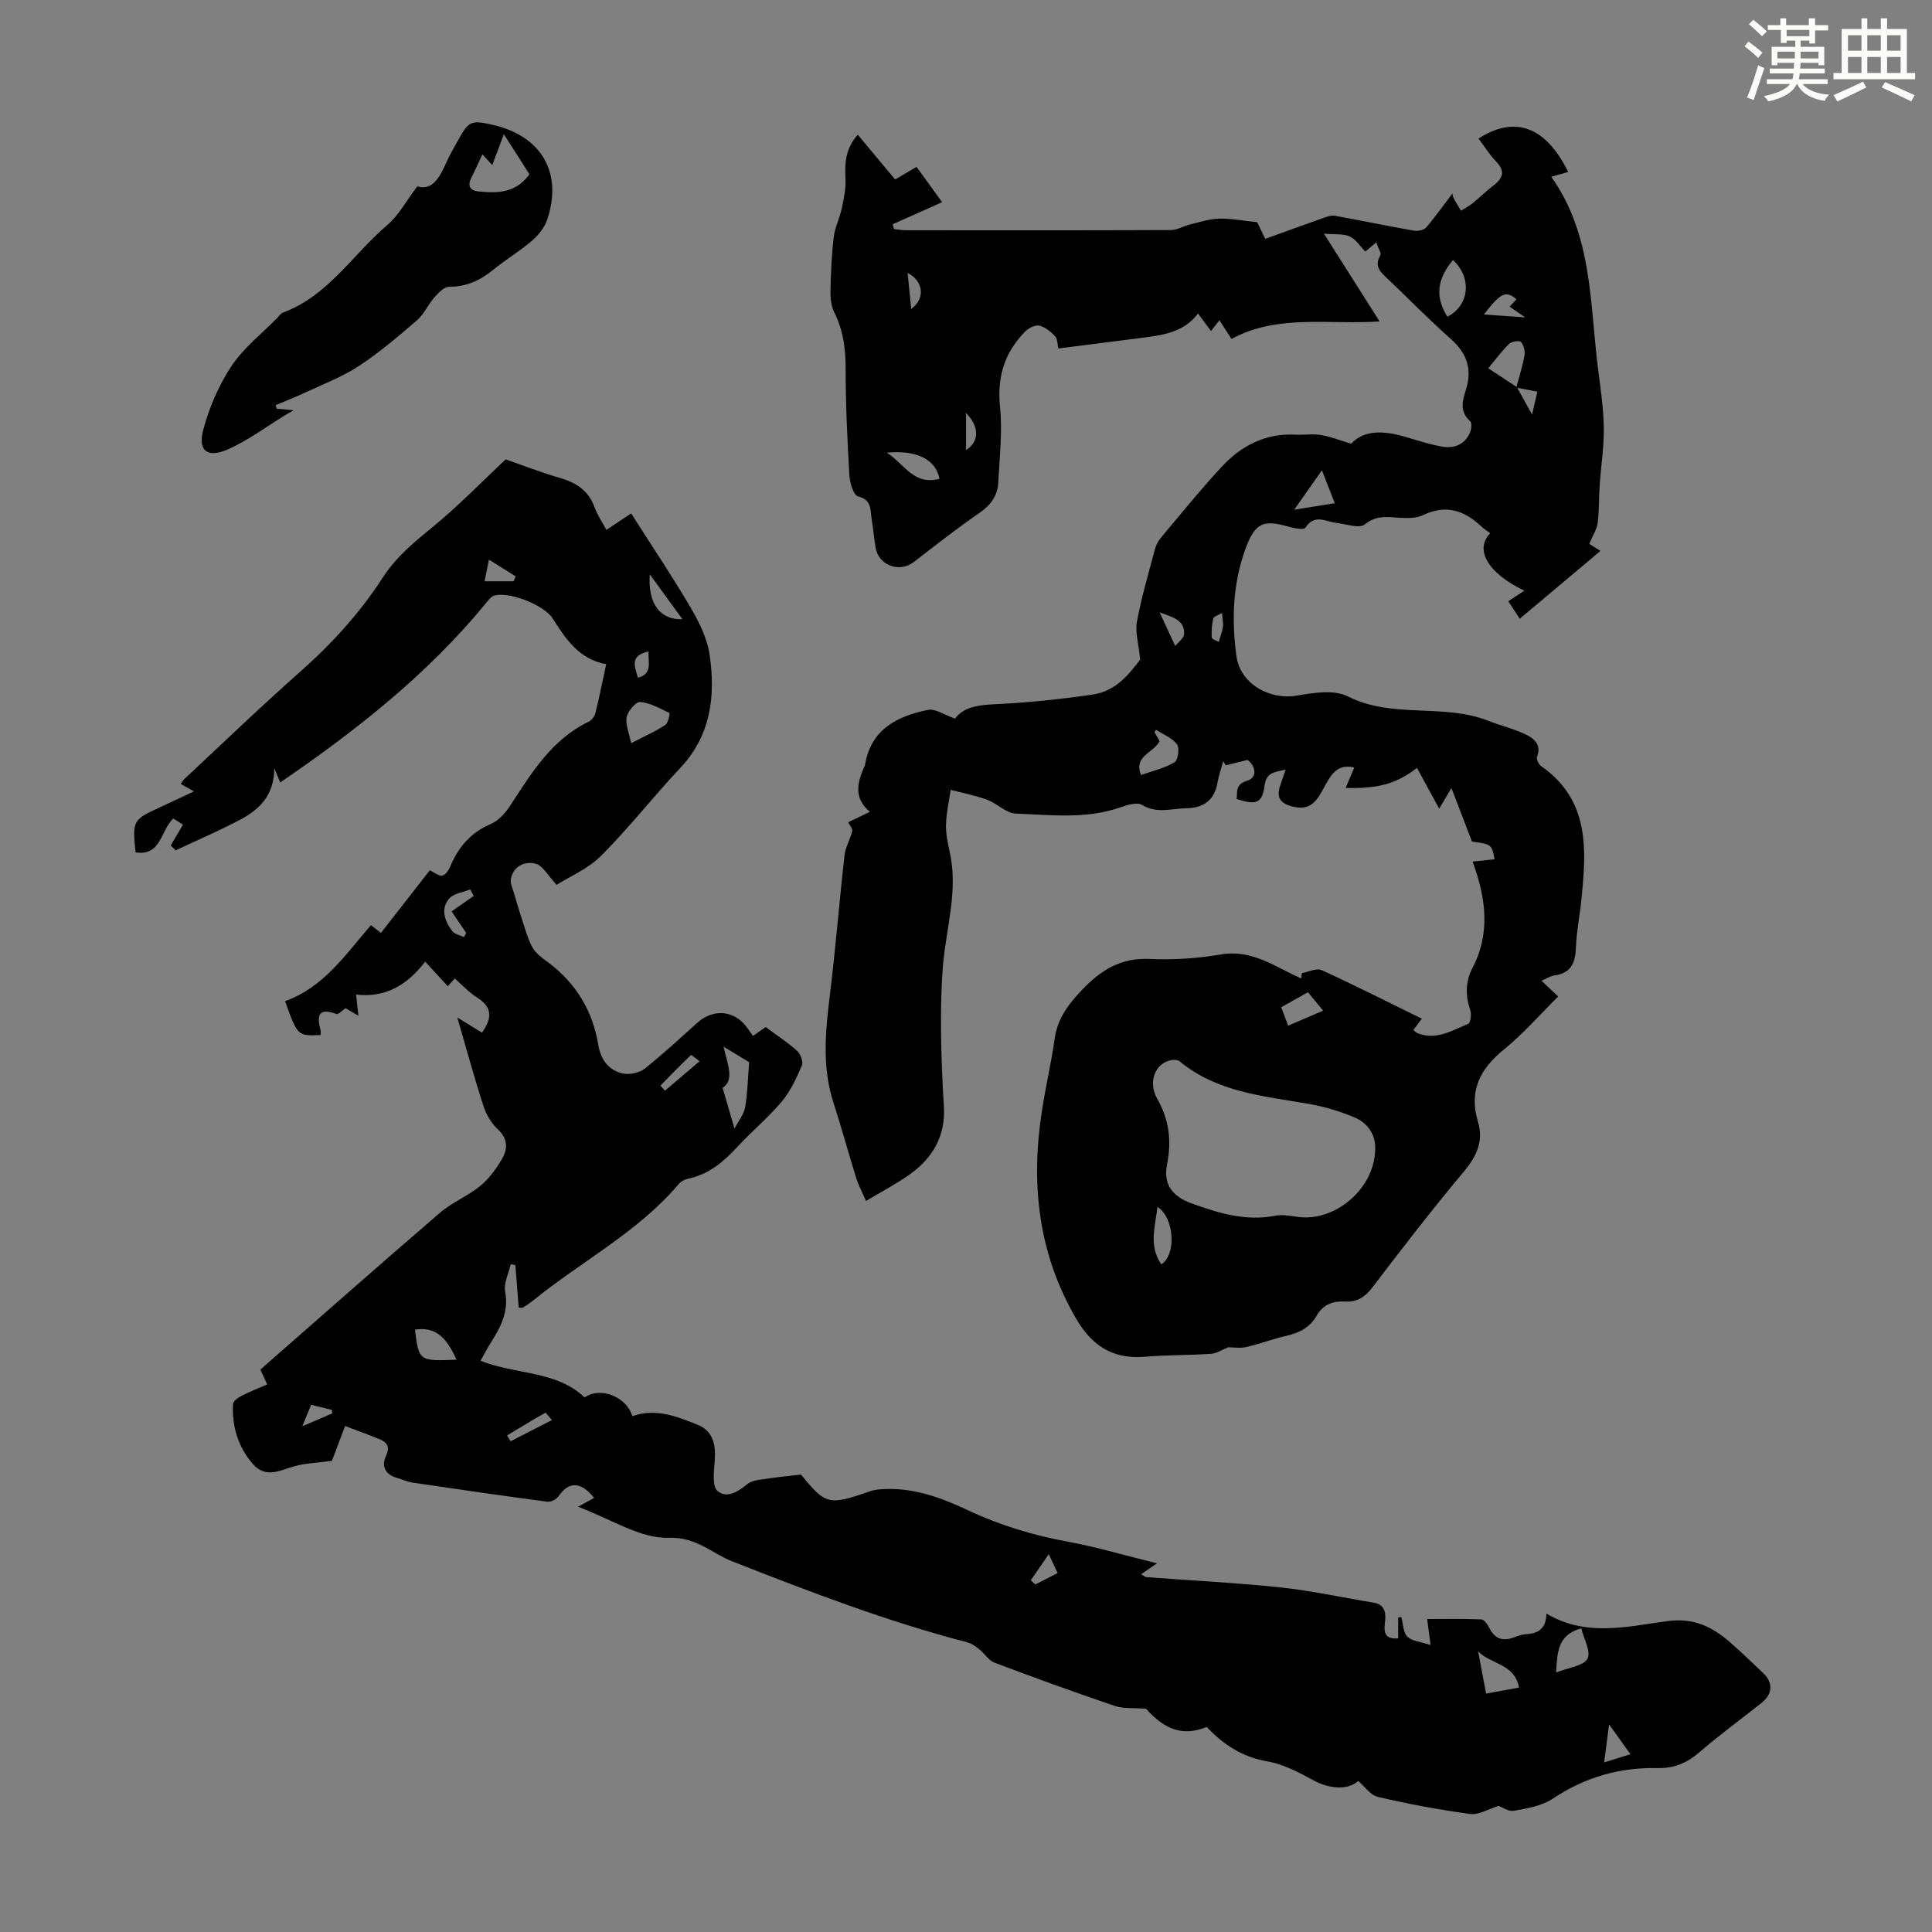
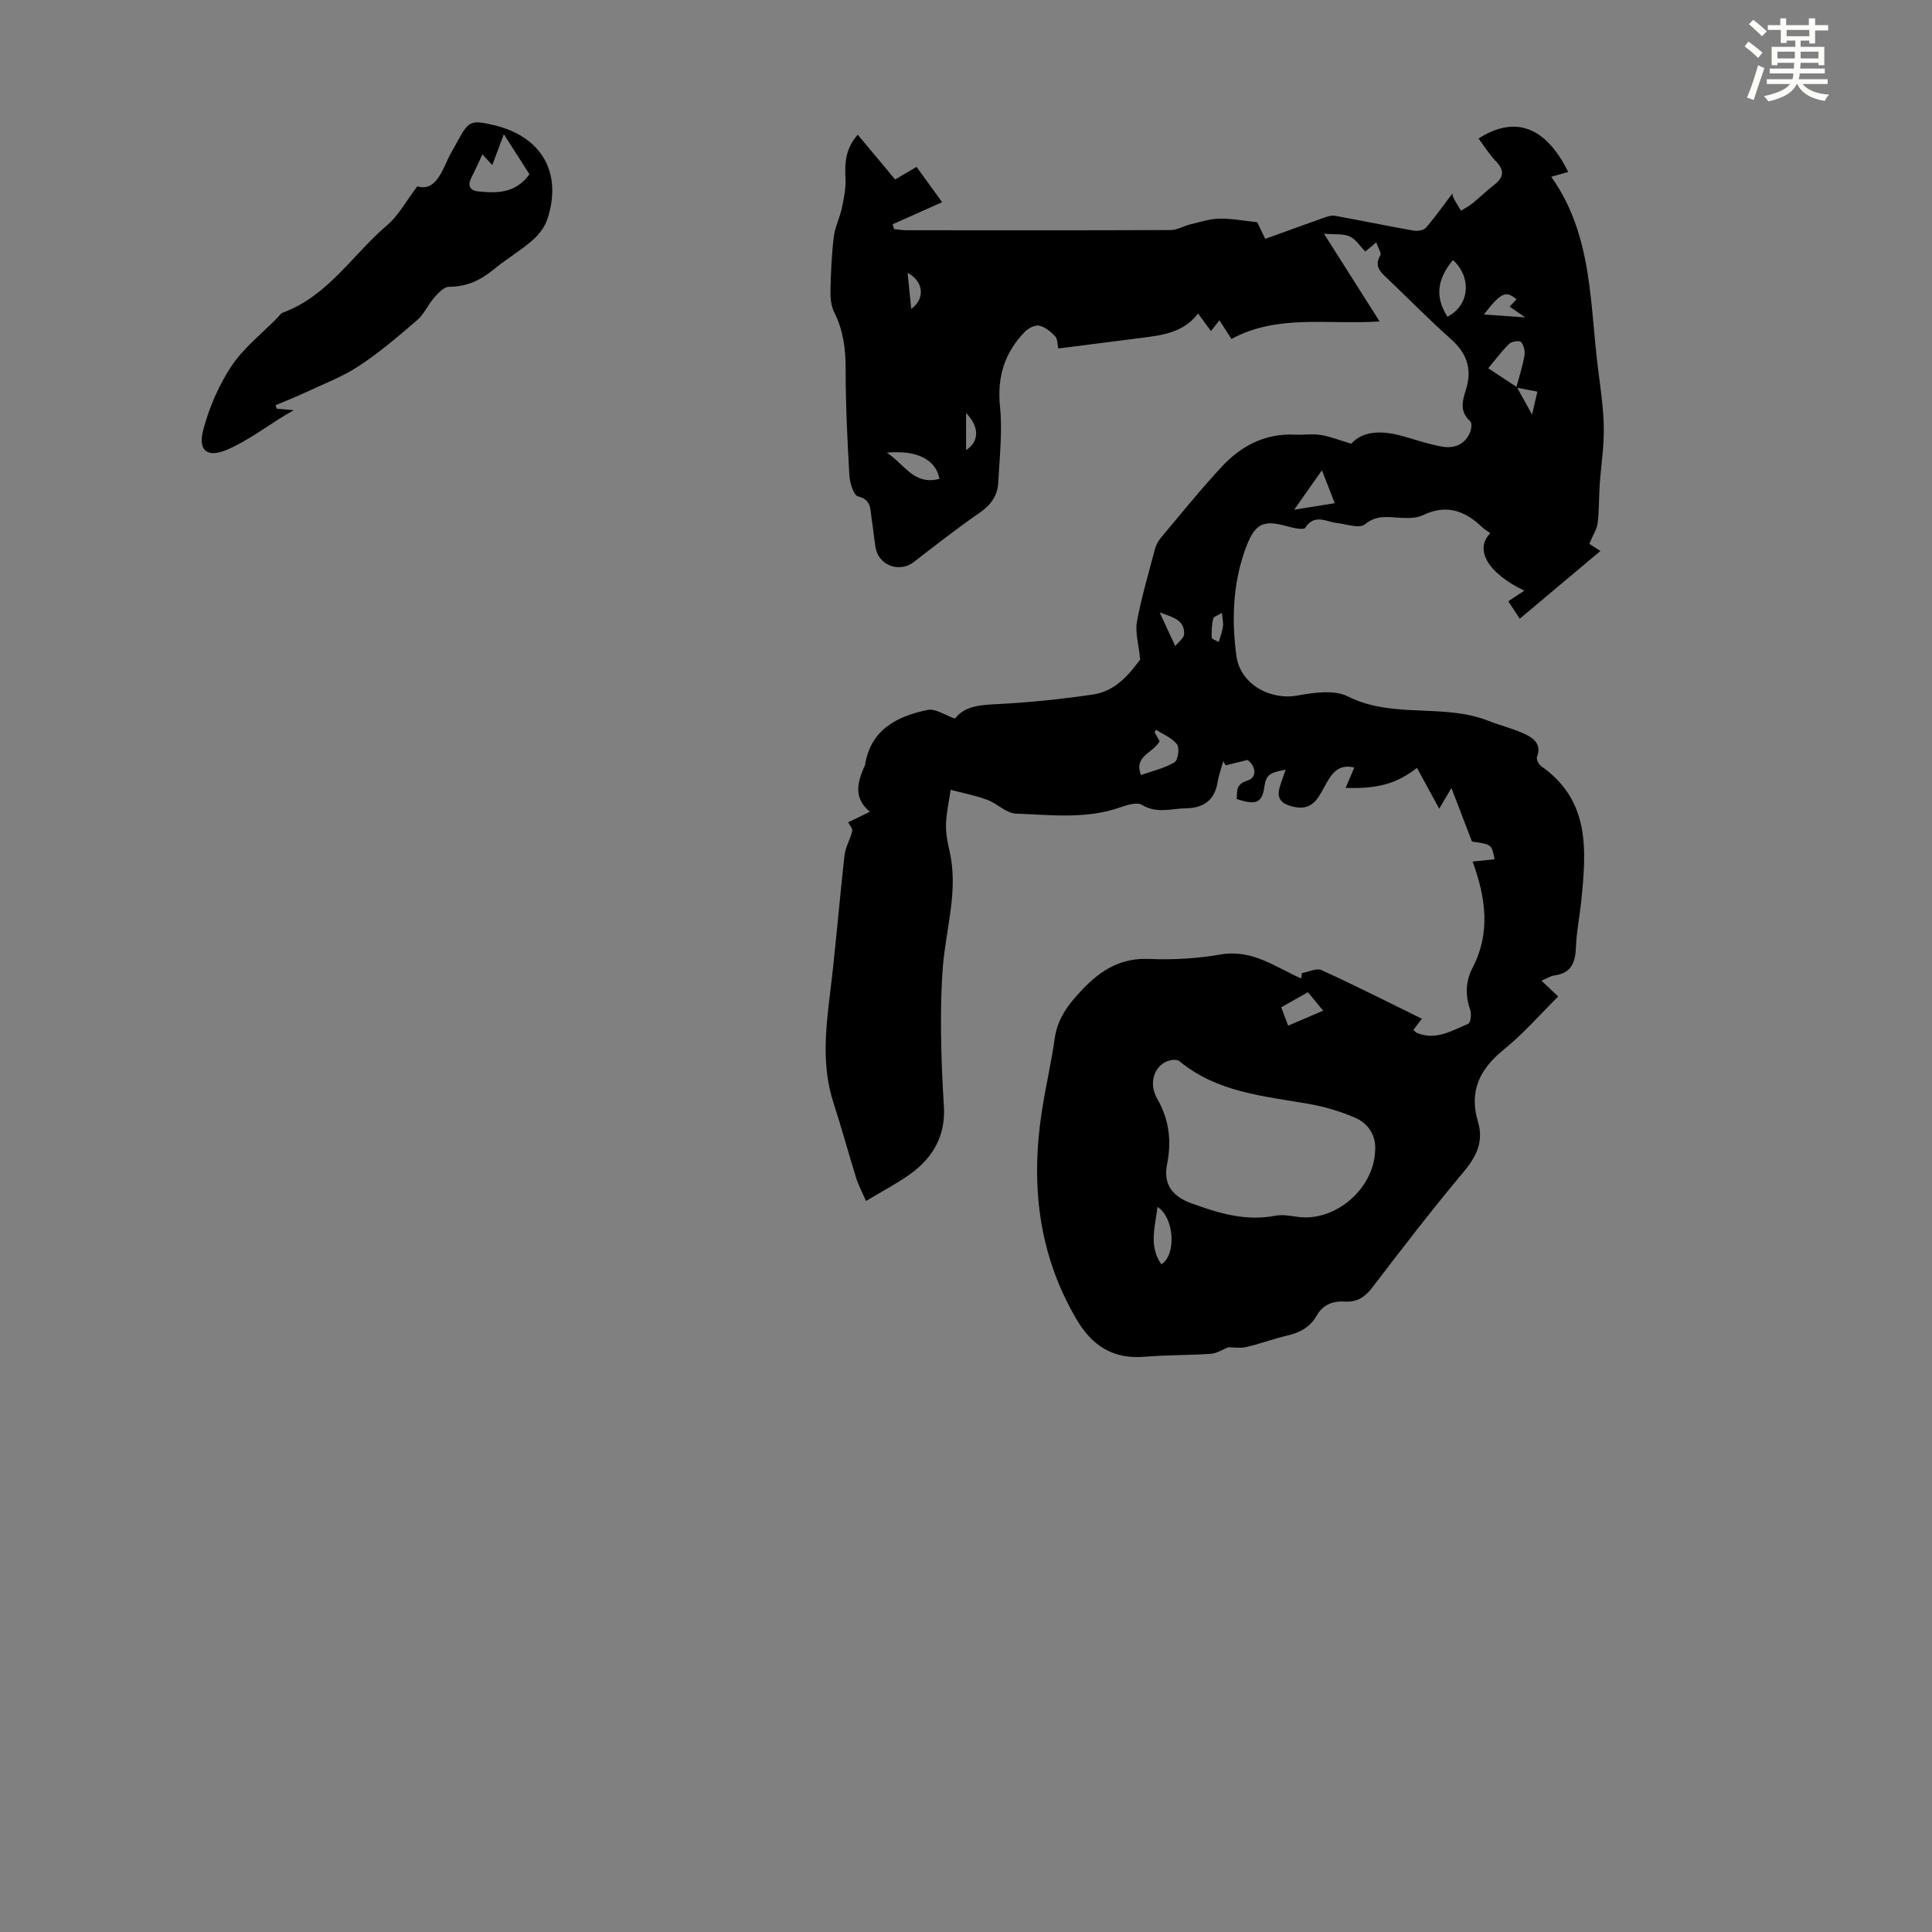
<svg xmlns="http://www.w3.org/2000/svg" enable-background="new 0 0 400 400" viewBox="0 0 400 400">
  <rect x="0" y="0" width="400" height="400" fill="#808080" stroke="none" />
  <g fill="#010000">
    <path d="m269.56 201.46c1.37-.23 3.02-1.08 4.07-.6 6.89 3.14 13.65 6.57 20.75 10.05-.71.94-1.21 1.61-1.76 2.34.35.28.56.54.83.65 3.9 1.55 7.2-.55 10.55-1.94.47-.2.69-2.01.4-2.85-1.05-3.02-.99-5.92.47-8.73 3.76-7.2 2.77-14.48.02-22 1.79-.19 3.16-.33 4.55-.48-.61-3.09-.61-3.09-4.68-3.66-1.3-3.39-2.56-6.66-4.26-11.09-1.08 1.83-1.68 2.84-2.53 4.28-1.77-3.26-3.18-5.84-4.6-8.45-4.19 3.25-7.96 4.34-14.77 4.15.64-1.51 1.21-2.87 1.79-4.22-3.58-.89-4.9 1.63-6.26 4.13-1.36 2.49-2.6 4.85-6.33 3.99-2.8-.65-3.59-1.89-2.73-4.46.3-.91.62-1.81 1.11-3.23-2.34.53-4 .59-4.35 3.22-.48 3.72-1.68 4.21-5.8 2.86.21-1.56-.36-3 2.27-3.82 2.01-.63 1.74-3-.01-4.26-1.66.41-3.09.76-4.51 1.11-.17-.28-.35-.57-.52-.85-.4 1.45-.93 2.89-1.18 4.37-.61 3.76-2.95 5.32-6.54 5.38-3.03.05-6.05 1.15-9.09-.7-1.03-.63-3.07 0-4.49.5-7.1 2.5-14.41 1.56-21.63 1.3-2.01-.07-3.87-2.1-5.94-2.86-2.44-.9-5.03-1.4-7.56-2.07-.35 2.38-.9 4.75-.97 7.14-.06 1.87.33 3.79.75 5.64 1.83 8.03-.72 15.77-1.38 23.64-.38 4.54-.44 9.12-.4 13.68.05 5.14.27 10.29.59 15.43.38 6.07-2.24 10.64-6.99 14.04-2.78 1.99-5.84 3.58-9.13 5.56-.83-1.91-1.57-3.26-2.02-4.71-1.62-5.2-3.04-10.46-4.72-15.63-2.39-7.37-1.67-14.76-.75-22.25 1.19-9.64 1.95-19.33 3.04-28.98.19-1.7 1.19-3.3 1.59-5 .12-.51-.52-1.2-.83-1.84 1.37-.66 2.76-1.33 4.5-2.17-3.35-2.75-2.65-5.89-1.27-9.1.09-.21.22-.4.26-.62 1.19-7.36 6.65-10.06 12.98-11.37 1.58-.33 3.51 1.07 5.65 1.8 1.99-2.65 5.29-2.83 8.88-3.01 6.58-.33 13.16-1.02 19.68-1.98 4.91-.72 7.74-4.57 9.77-7.23-.32-3.3-1.07-5.67-.67-7.84.93-5.04 2.4-9.99 3.71-14.95.22-.84.63-1.7 1.19-2.36 4.17-4.97 8.25-10.03 12.66-14.78 4.02-4.33 9-6.94 15.16-6.64 1.79.09 3.62-.21 5.36.07 1.94.31 3.81 1.07 6.29 1.81 2.58-2.87 6.68-2.73 11-1.48 2.57.75 5.13 1.6 7.75 2.07 2.5.45 4.71-.36 5.82-2.86.31-.7.46-2.04.06-2.39-2.26-1.98-1.6-4.28-.89-6.51 1.34-4.24.24-7.52-3.08-10.48-4.52-4.01-8.75-8.34-13.13-12.51-1.41-1.34-2.87-2.54-1.51-4.84.27-.46-.45-1.51-.84-2.68-1.06.88-1.77 1.47-2.27 1.89-1.08-1.1-1.95-2.55-3.22-3.12-1.34-.61-3.05-.38-5.34-.58 3.96 6.25 7.6 12 11.52 18.17-10.65.72-21.11-1.57-30.66 3.63-.94-1.46-1.65-2.55-2.5-3.87-.67.85-1.16 1.48-1.75 2.23-.92-1.25-1.71-2.32-2.68-3.64-3 3.99-7.43 4.51-11.83 5.07-5.64.73-11.28 1.44-17.1 2.18-.2-.88-.13-1.98-.65-2.52-.9-.96-2.08-1.94-3.3-2.21-.86-.19-2.23.52-2.95 1.25-4.21 4.31-5.8 9.35-5.17 15.53.53 5.17-.1 10.48-.36 15.71-.14 2.71-1.54 4.66-3.87 6.26-4.67 3.22-9.15 6.74-13.65 10.21-2.97 2.28-7.31.65-7.89-3.06-.31-1.99-.5-4-.82-5.98-.3-1.86.03-3.88-2.81-4.57-.92-.22-1.7-2.82-1.79-4.37-.42-7.36-.77-14.74-.77-22.11 0-4.12-.5-7.94-2.37-11.65-.66-1.31-.8-3-.77-4.51.08-3.69.24-7.39.68-11.05.24-2.03 1.24-3.96 1.67-5.98.43-2.03.87-4.13.76-6.17-.18-3.24.03-6.24 2.54-9.04 2.74 3.28 5.43 6.5 7.74 9.27 1.87-1.1 3.4-2 4.43-2.61 2.14 2.96 3.82 5.28 5.3 7.31-3.15 1.41-6.7 2.99-10.24 4.57.09.33.19.67.28 1 .81.08 1.63.23 2.44.24 18.3.01 36.59.04 54.89-.04 1.32-.01 2.62-.84 3.96-1.16 2.01-.48 4.04-1.16 6.07-1.2 2.55-.05 5.11.46 7.83.74.51 1.07 1.09 2.26 1.66 3.44 4.06-1.46 8.09-2.93 12.14-4.36.72-.25 1.56-.55 2.27-.42 5.43.98 10.84 2.11 16.28 3.07.83.15 2.13-.06 2.61-.62 1.99-2.31 3.75-4.82 5.47-7.09-.02-.12-.03.44.19.89.46.93 1.05 1.81 1.58 2.7.8-.5 1.66-.94 2.39-1.53 1.48-1.2 2.83-2.55 4.34-3.7 1.95-1.5 2.48-2.93.55-4.93-1.38-1.43-2.45-3.17-3.66-4.78 7.58-4.85 13.92-2.48 18.57 6.92-1.09.31-2.15.61-3.51 1 8.71 12.23 7.95 26.66 9.78 40.49.51 3.88 1.06 7.79 1.1 11.69.04 3.86-.59 7.72-.85 11.59-.18 2.63-.09 5.28-.42 7.89-.16 1.31-.99 2.54-1.73 4.34.14.09.99.63 2.3 1.47-5.79 4.86-11.15 9.36-16.7 14.03-.97-1.48-1.75-2.66-2.38-3.62 1.08-.71 2.02-1.33 3.33-2.19-7.62-3.63-10.37-8.57-7.05-11.89-.63-.47-1.31-.88-1.86-1.41-3.54-3.34-7.37-4.61-12.08-2.33-1.33.64-3.08.63-4.62.55-2.6-.14-4.96-.66-7.42 1.36-1.1.9-3.79-.05-5.74-.28-2.28-.26-4.66-2-6.6.99-.31.47-2.3.08-3.42-.24-5.38-1.53-7.08-.82-9.16 5.18-2.42 6.99-2.65 14.31-1.67 21.57.77 5.77 6.86 9.22 12.58 8.22 3.43-.6 7.66-1.26 10.49.17 9.31 4.7 19.77 1.37 29.08 5.05 2.58 1.02 5.34 1.65 7.82 2.86 1.64.8 3.24 2.11 2.28 4.57-.19.48.3 1.58.8 1.93 10.22 7.08 9.42 17.43 8.36 27.86-.33 3.22-.99 6.43-1.11 9.66-.11 3.15-.94 5.37-4.44 5.84-.83.11-1.6.64-2.69 1.1 1.17 1.1 2.11 1.98 3.46 3.26-3.74 3.7-7.18 7.68-11.2 10.94-5.01 4.06-7.34 8.6-5.4 15.04 1.19 3.95-.29 7.13-2.96 10.31-6.54 7.8-12.76 15.88-18.94 23.98-1.52 1.99-3.16 3.04-5.6 2.89-2.54-.15-4.59.6-5.92 2.94-1.36 2.39-3.53 3.53-6.17 4.13-2.83.65-5.56 1.7-8.39 2.35-1.28.29-2.68.05-3.73.05-1.3.51-2.41 1.28-3.58 1.35-4.57.31-9.18.23-13.74.61-6.57.55-10.91-2.28-14.17-7.87-7.9-13.52-9.44-28-7.08-43.13.77-4.97 1.93-9.88 2.63-14.86.59-4.23 2.87-7.17 5.75-10.18 3.92-4.11 8-6.59 13.92-6.32 4.89.22 9.89-.1 14.72-.93 6.52-1.12 11.31 2.61 16.64 4.97.03-.38.1-.75.17-1.12zm44.48-121.32c.92 1.65 1.84 3.3 3.16 5.68.52-2.22.81-3.47 1.1-4.74-1.69-.32-3.03-.58-4.37-.83.59-2.21 1.3-4.41 1.7-6.65.16-.9-.15-2.14-.73-2.8-.31-.35-1.95-.11-2.46.4-1.6 1.58-2.96 3.42-4.31 5.05 2.49 1.64 4.19 2.77 5.91 3.89zm-29.33 158.05c.21-2.93-1.26-5.57-4.28-6.84-3.05-1.29-6.3-2.26-9.56-2.82-9.34-1.62-18.91-2.39-26.66-8.81-.4-.33-1.23-.34-1.8-.22-3.26.67-4.8 4.54-2.82 7.99 2.48 4.32 3 8.71 2.04 13.54-.82 4.13 1.02 6.65 5.08 8.12 5.6 2.03 11.2 3.74 17.3 2.56 1.49-.29 3.13.01 4.67.23 7.6 1.08 15.77-5.67 16.03-13.75zm14.95-172.62c4.61-2.31 5.11-8.13 1.16-11.74-3.32 4.02-3.73 7.65-1.16 11.74zm-59.57 87.87c-1.36 2.55-5.42 3.03-3.86 7.02 2.46-.87 4.91-1.42 6.95-2.64.72-.43 1.07-2.96.5-3.72-1-1.33-2.84-2.04-4.33-3.01-.11.17-.22.33-.32.5.38.66.76 1.33 1.06 1.85zm-45.58-54.3c-.78-4.01-4.64-6-10.91-5.42 3.67 2.36 5.57 6.83 10.91 5.42zm45.93 162.63c3.19-2 2.67-9.73-.8-11.89-.46 4.04-1.86 8.07.8 11.89zm24.82-53.23c.51 1.35.93 2.46 1.44 3.81 2.43-1.04 4.68-2 7.24-3.1-1.22-1.49-2.16-2.63-3.14-3.82-1.94 1.09-3.57 2-5.54 3.11zm8.43-111.17c-2.02 2.87-3.87 5.5-5.74 8.16 2.62-.42 5.39-.86 8.4-1.35-1.02-2.61-1.86-4.77-2.66-6.81zm40.28-35.4c-2.2-1.87-3.21-1.42-6.75 3.14 2.68.19 5.18.36 8.56.6-1.54-1.06-2.33-1.61-3.23-2.22.55-.59.99-1.05 1.42-1.52zm-73.88 64.81c1.17 2.54 2.07 4.47 3.23 6.97.62-.79 1.81-1.62 1.84-2.49.1-2.96-2.38-3.46-5.07-4.48zm-51.43-62.83c2.95-2.09 2.56-5.76-.75-7.45.25 2.52.49 4.93.75 7.45zm64.33 62.95c-.82.51-1.71.75-1.81 1.18-.29 1.27-.37 2.62-.3 3.93.02.33.94.6 1.45.9.3-1.06.71-2.1.87-3.17.11-.81-.11-1.67-.21-2.84zm-52.98-41.39v7.68c2.73-1.74 2.83-4.81 0-7.68z" />
-     <path d="m239.54 323.67c-1.68 1.15-2.4 1.65-3.3 2.27.61.32.86.57 1.13.59 9.26.7 18.54 1.16 27.77 2.13 6.43.68 12.79 2.1 19.19 3.14 2.73.44 2.6 2.57 2.38 4.38-.26 2.21.35 3.2 2.77 3.03 0-1.45 0-2.91 0-4.36.22-.01.44-.02.66-.04.37 1.38.35 3.15 1.23 4.03.95.95 2.73 1.05 4.82 1.74-.28-2.08-.46-3.45-.72-5.38 3.78 0 7.5-.08 11.22.08.59.03 1.31 1.07 1.67 1.79 1.1 2.2 2.73 2.78 4.99 1.97.84-.3 1.71-.66 2.58-.7 2.58-.12 4.19-1.2 4.24-4.26 8.22 4.88 16.75 2.68 24.98 1.56 5.46-.74 9.32 1.13 13.03 4.37 2.36 2.06 4.61 4.24 6.88 6.39 2.1 1.99 1.96 4.34-.39 6.2-4.3 3.41-8.74 6.65-12.88 10.23-2.53 2.19-5.25 3.3-8.51 3.23-7.93-.18-15.12 1.88-21.78 6.33-2.25 1.51-5.29 2.01-8.05 2.51-1.14.21-2.51-.78-3.17-1.01-2.13.64-4.13 1.91-5.93 1.67-6.4-.86-12.78-2.07-19.08-3.53-1.53-.35-2.72-2.16-4.06-3.3-2.18 1.99-6.05 1.65-9.39-.19-2.98-1.64-6.17-3.3-9.46-3.87-5.18-.9-9.1-3.5-12.52-7.12-4.84 1.96-8.59.67-12.57-3.77-2.61-.21-4.69.02-6.48-.59-8.36-2.84-16.66-5.85-24.92-8.97-1.21-.46-2.03-1.89-3.12-2.76-.73-.58-1.56-1.19-2.44-1.42-16.69-4.35-32.76-10.5-48.78-16.81-4.28-1.69-7.32-5.04-13.1-4.85-5.89.19-11.92-3.89-18.76-6.42 1.46-.8 2.43-1.34 3.34-1.84-2.8-3.49-5.3-3.38-7.37-.33-.43.63-1.6 1.22-2.34 1.12-9.3-1.23-18.59-2.58-27.87-3.95-1.09-.16-2.13-.66-3.21-.97-2.47-.7-3.31-2.41-2.29-4.61.86-1.86.21-2.76-1.33-3.4-2.25-.93-4.55-1.75-7.15-2.74-1.12 2.97-2.12 5.63-2.73 7.22-3.01.39-5.27.47-7.41 1.01-3.07.76-6.16 2.85-8.96-.37-3.07-3.53-4.34-7.77-4.11-12.4.03-.61 1.03-1.33 1.74-1.7 1.68-.86 3.46-1.55 5.34-2.36-.44-.96-.83-1.82-1.41-3.09 12.4-10.85 24.71-21.74 37.18-32.46 2.52-2.17 5.78-3.46 8.36-5.57 1.83-1.5 3.31-3.58 4.52-5.65 1.17-2.01 1.19-4.08-.86-6.01-1.33-1.25-2.42-3.04-2.99-4.79-1.89-5.81-3.49-11.72-5.44-18.41 2.15 1.32 3.58 2.2 5.11 3.14 2.01-2.86 2.31-5.17-.96-7.23-1.68-1.06-3.07-2.59-4.67-3.98-.49.53-.92 1-1.46 1.59-1.51-1.64-2.99-3.25-4.67-5.08-3.65 4.72-8.12 7.56-14.31 6.81.18 1.64.29 2.67.48 4.39-1.26-.74-2-1.18-2.65-1.56-.67.43-1.5 1.35-1.92 1.19-3.93-1.46-3.97.57-3.26 3.42.07.3.01.63.01.94-4.77.21-4.77.21-7.36-7.02 7.95-2.82 12.44-9.54 17.78-15.73.56.43 1.21.94 2.07 1.61 3.59-4.59 7.2-9.23 10.12-12.97.88.42 1.72 1.15 2.52 1.11.58-.03 1.33-.99 1.62-1.69 1.69-4.09 4.23-7.2 8.48-9 1.62-.68 3.05-2.31 4.05-3.85 4.41-6.75 8.58-13.66 16.25-17.35.61-.29 1.19-1.09 1.36-1.76.8-3.24 1.46-6.52 2.24-10.12-5.66-1.04-8.39-5.24-11.11-9.51-1.73-2.72-8.88-5.56-12-4.72-.82.22-1.49 1.22-2.1 1.97-11.89 14.37-26.3 25.81-42.28 36.74-.46-1.11-.84-2.03-1.23-2.95-.02 5.53-2.99 8.47-6.89 10.56-4.4 2.35-9 4.31-13.52 6.44-.34-.34-.69-.67-1.03-1.01.81-1.37 1.62-2.75 2.54-4.31-.39-.24-1.19-.74-2.02-1.26-2.63 2.43-2.47 7.82-7.8 7.01-.68-6.61-.59-6.75 5.13-9.38 2.22-1.02 4.42-2.07 6.96-3.25-1.11-.62-1.85-1.04-2.74-1.54.27-.37.46-.75.75-1.02 7.94-7.4 15.76-14.95 23.9-22.14 6.59-5.83 12.44-12.23 17.2-19.6 2.65-4.11 6.25-7.13 10.02-10.2 5.59-4.55 10.63-9.77 15.4-14.24 3.6 1.25 7.32 2.71 11.15 3.81 3.45.99 6.04 2.64 7.29 6.18.55 1.55 1.53 2.95 2.42 4.61 1.63-1.08 3.09-2.06 5.12-3.41 4.16 6.53 8.44 12.88 12.31 19.48 1.78 3.03 3.46 6.43 3.95 9.84 1.22 8.51.27 16.64-6.1 23.39-5.59 5.93-10.62 12.42-16.38 18.17-2.75 2.75-6.63 4.37-9.21 6.01-1.78-1.88-2.85-3.99-4.37-4.38-2.14-.55-4.56.43-5.09 3.15-.19.95.39 2.07.68 3.09.49 1.71.99 3.41 1.55 5.09.68 2.02 1.21 4.13 2.21 5.98.66 1.22 1.95 2.16 3.12 3.02 5.86 4.33 9.36 10.06 10.54 17.24.5 3.02 2.16 5.31 5.2 5.89 1.39.26 3.34-.18 4.44-1.05 3.77-2.98 7.29-6.28 10.88-9.49 3.41-3.04 7.86-2.53 10.43 1.24.31.46.64.91 1.07 1.51.92-.65 1.79-1.26 2.62-1.84 2.22 1.64 4.49 3.12 6.48 4.9.72.64 1.35 2.27 1.03 3.03-1.12 2.61-2.35 5.32-4.15 7.47-2.8 3.33-6.19 6.15-9.16 9.35-2.86 3.09-5.91 5.74-10.19 6.63-.72.15-1.54.57-2.01 1.13-8.46 9.97-20.1 15.96-30.06 24.04-.69.56-1.45 1.05-2.2 1.53-.15.1-.42.01-.87.01-.23-2.9-.46-5.86-.69-8.81-.32-.06-.64-.11-.96-.17-.43 1.9-1.48 3.92-1.15 5.68.78 4.18-.95 7.36-3 10.6-.71 1.12-1.31 2.3-2.09 3.7 7.26 2.93 15.63 1.97 21.54 7.59 3.31-2.31 8.7-.1 9.89 3.88 4.81-1.7 9.23.05 13.52 1.79 3.44 1.4 3.79 4.53 3.49 7.91-.17 1.97-.46 4.88.62 5.79 1.94 1.62 4.24.16 6.22-1.46 1.05-.85 2.84-.88 4.32-1.12 2.06-.33 4.14-.51 6.75-.82 5.07 6.28 5.77 6.45 14.26 3.46 1.03-.36 2.19-.42 3.3-.46 6.05-.22 11.7 1.9 16.89 4.34 6.78 3.19 13.69 5.27 21 6.6 5.84 1.09 11.5 2.78 18.24 4.44zm-87.47-90c.86-1.66 1.94-2.96 2.2-4.4.5-2.87.55-5.81.83-9.36-1.11-.67-2.86-1.73-5.3-3.21.81 3.68 2.34 6.86-.19 8.53.81 2.8 1.46 5.01 2.46 8.44zm-21.4-79.8c3-1.56 5.15-2.5 7.07-3.77.61-.4.97-2.41.86-2.47-1.96-.94-3.97-2.11-6.06-2.29-.89-.08-2.54 1.88-2.8 3.13-.3 1.51.5 3.24.93 5.4zm196.71 183.24c-4.96 1.49-4.91 4.82-5.21 9.16 2.64-1.05 5.69-1.35 6.5-2.85.77-1.45-.77-4.14-1.29-6.31zm-21.35 4.78c.54 2.86 1.08 5.73 1.65 8.75 2.48-.45 4.59-.83 6.81-1.24-.89-5.01-5.87-4.8-8.46-7.51zm-211.51-60.38c-2.28-5.09-4.66-6.81-8.61-6.23.81 6.51.86 6.55 8.61 6.23zm-1.02-92.82c1.51-1.05 3.05-2.13 4.59-3.2-.25-.45-.49-.89-.74-1.34-1.49.61-3.44.81-4.36 1.9-1.84 2.17-.9 4.66.64 6.72.49.65 1.6.85 2.42 1.25.16-.28.31-.57.47-.85-.85-1.28-1.71-2.55-3.02-4.48zm47.79-60.49c-2.23-3.07-4.32-5.93-6.76-9.29-.44 6.05 2.14 9.48 6.76 9.29zm196.28 234.99c-1.47-2.05-2.72-3.79-4.43-6.17-.39 3.05-.68 5.28-1.02 7.87 2.02-.64 3.56-1.11 5.45-1.7zm-200.83-138.43c.31.35.61.71.92 1.06 2.31-1.96 4.62-3.93 7.18-6.1-.86-.63-1.7-1.36-1.78-1.29-2.16 2.06-4.23 4.2-6.32 6.33zm-22.47 69.25c-.58-.65-1.25-1.57-1.37-1.51-2.67 1.5-5.29 3.1-7.91 4.69.24.4.48.81.72 1.21 2.78-1.43 5.55-2.85 8.56-4.39zm-13.04-178.14c-.38 1.89-.63 3.11-.91 4.48h6.01c.14-.34.29-.68.43-1.02-1.7-1.06-3.4-2.13-5.53-3.46zm115.91 205.91c-1.5 2.16-2.61 3.78-3.73 5.39.32.29.63.58.95.88 1.5-.77 3.01-1.54 4.61-2.37-.59-1.27-1.06-2.25-1.83-3.9zm-154.55-26.48c2.58-1.11 4.4-1.89 6.21-2.67-.03-.24-.07-.49-.1-.73-1.4-.34-2.8-.68-4.29-1.05-.55 1.37-1.01 2.47-1.82 4.45zm71.7-160.43c-4.01.87-2.86 3.12-2.22 5.45 3.17-.88 2.03-3.18 2.22-5.45z" />
    <path d="m57.3 84.62c.86.08 1.72.15 3.52.31-1 .57-1.39.79-1.77 1.02-3.99 2.43-7.78 5.32-12.03 7.15-4.11 1.77-6.07.19-4.95-4.06 1.22-4.63 3.21-9.26 5.85-13.24 2.49-3.76 6.25-6.68 9.46-9.96.39-.4.74-.96 1.22-1.13 9.37-3.47 14.45-12.06 21.62-18.15 2.3-1.96 3.81-4.85 6.18-7.98 3.31 1.01 4.78-2.17 6.24-5.44.59-1.32 1.37-2.56 2.06-3.84 2.34-4.31 2.79-4.51 7.56-3.39 9.88 2.34 14.24 9.87 11.06 19.49-.55 1.66-1.82 3.27-3.17 4.43-2.53 2.18-5.46 3.91-8.05 6.04-2.7 2.21-5.56 3.51-9.15 3.51-1.03 0-2.22 1.3-3.06 2.25-1.28 1.45-2.07 3.4-3.51 4.64-3.9 3.35-7.84 6.73-12.13 9.54-3.47 2.27-7.46 3.77-11.25 5.55-1.95.91-3.96 1.69-5.95 2.53.07.24.16.48.25.73zm44.62-50.44c-.79-.86-1.32-1.44-2.04-2.23-.86 1.82-1.52 3.34-2.28 4.81-.84 1.61-.37 2.67 1.36 2.86 3.93.42 7.8.43 10.66-3.54-1.66-2.6-3.36-5.25-5.3-8.29-.9 2.38-1.56 4.14-2.4 6.39z" />
  </g>
  <path d="m361.2 9.6.8-1c.9.7 1.9 1.4 2.9 2.3l-.9 1.1c-1-1-2-1.8-2.8-2.4zm.5 10.6c.9-2.1 1.6-4.3 2.3-6.7.4.2.8.4 1.3.6-.7 2.1-1.5 4.3-2.2 6.6zm.4-15.2.9-.9c1 .8 2 1.6 2.8 2.4l-1 1c-.9-.9-1.8-1.7-2.7-2.5zm12.5-1.2h1.2v1.4h2.7v1.1h-2.7v2.7h-1.2v-.6h-1.8v1.3h4.9v3.8h-1.2v-.5h-3.7c0 .4-.1.9-.1 1.2h5.1v1h-5.2c0 .5-.1.9-.2 1.2h6v1h-5.2c1.1 1.3 2.9 2 5.5 2.2-.4.4-.7.8-.9 1.3-2.9-.5-4.8-1.6-5.7-3.5h-.1c-.8 1.7-2.7 2.9-5.9 3.6-.2-.4-.6-.8-.9-1.1 2.8-.6 4.6-1.4 5.4-2.5h-4.8v-1h5.3c.1-.3.2-.7.2-1.2h-4.9v-1h5c0-.4 0-.8.1-1.2h-3.5v.5h-1.2v-3.8h4.9v-1.3h-1.8v.5h-1.2v-2.7h-2.7v-1h2.6v-1.4h1.2v1.4h4.7v-1.4zm-6.6 8.3h3.6c0-.4 0-.9 0-1.4h-3.6zm1.9-4.6h4.7v-1.3h-4.7zm6.6 3.2h-3.7v1.4h3.7z" fill="#fbfcfa" />
-   <path d="m385.3 3.8h1.3v2.2h2.8v-2.2h1.3v2.2h4.1v9.1h1.7v1.3h-16.9v-1.3h1.7v-9.1h4.1v-2.2zm.4 13.1.7 1.2c-1.8.9-3.8 1.9-6 2.9-.2-.4-.5-.8-.8-1.3 2.3-1 4.3-1.9 6.1-2.8zm-3.1-6.4h2.8v-3.2h-2.8zm0 4.6h2.8v-3.3h-2.8zm4-4.6h2.8v-3.2h-2.8zm0 4.6h2.8v-3.3h-2.8zm3.7 1.9c2.1.9 4.1 1.8 6.1 2.7l-.7 1.3c-2.2-1.1-4.2-2-6.1-2.9zm3.2-9.7h-2.8v3.2h2.8zm-2.8 7.8h2.8v-3.3h-2.8z" fill="#fbfcfa" />
</svg>